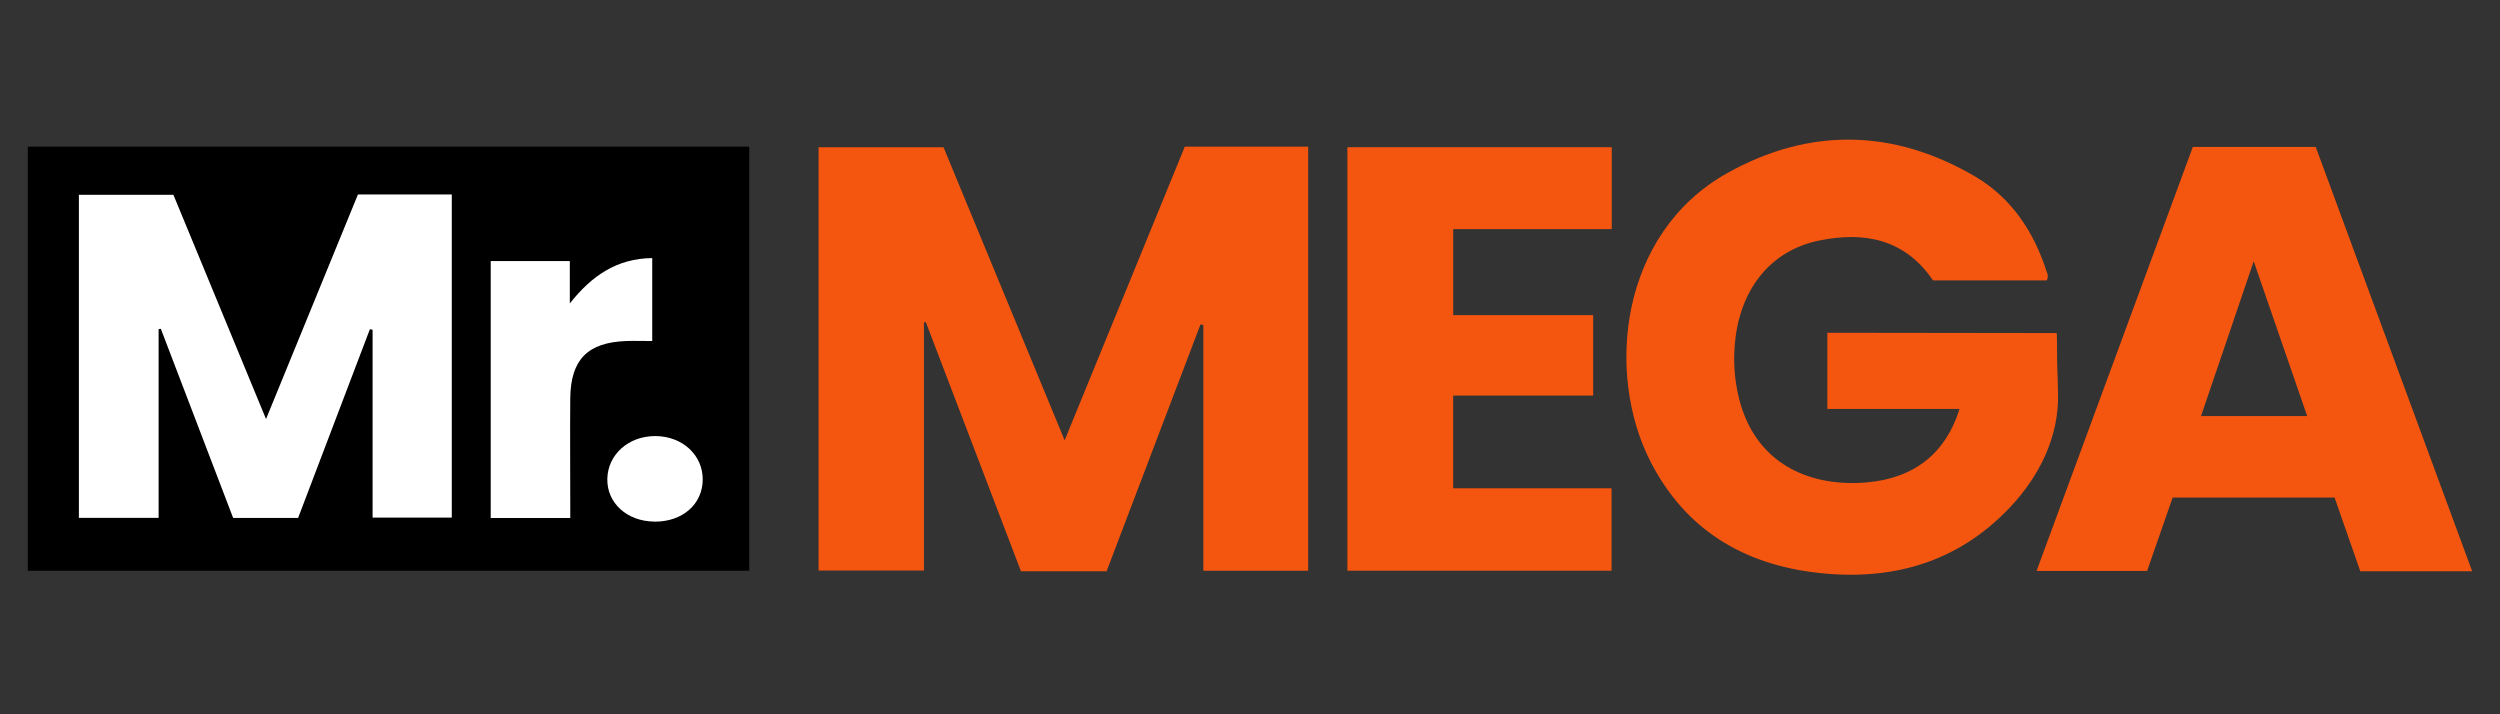
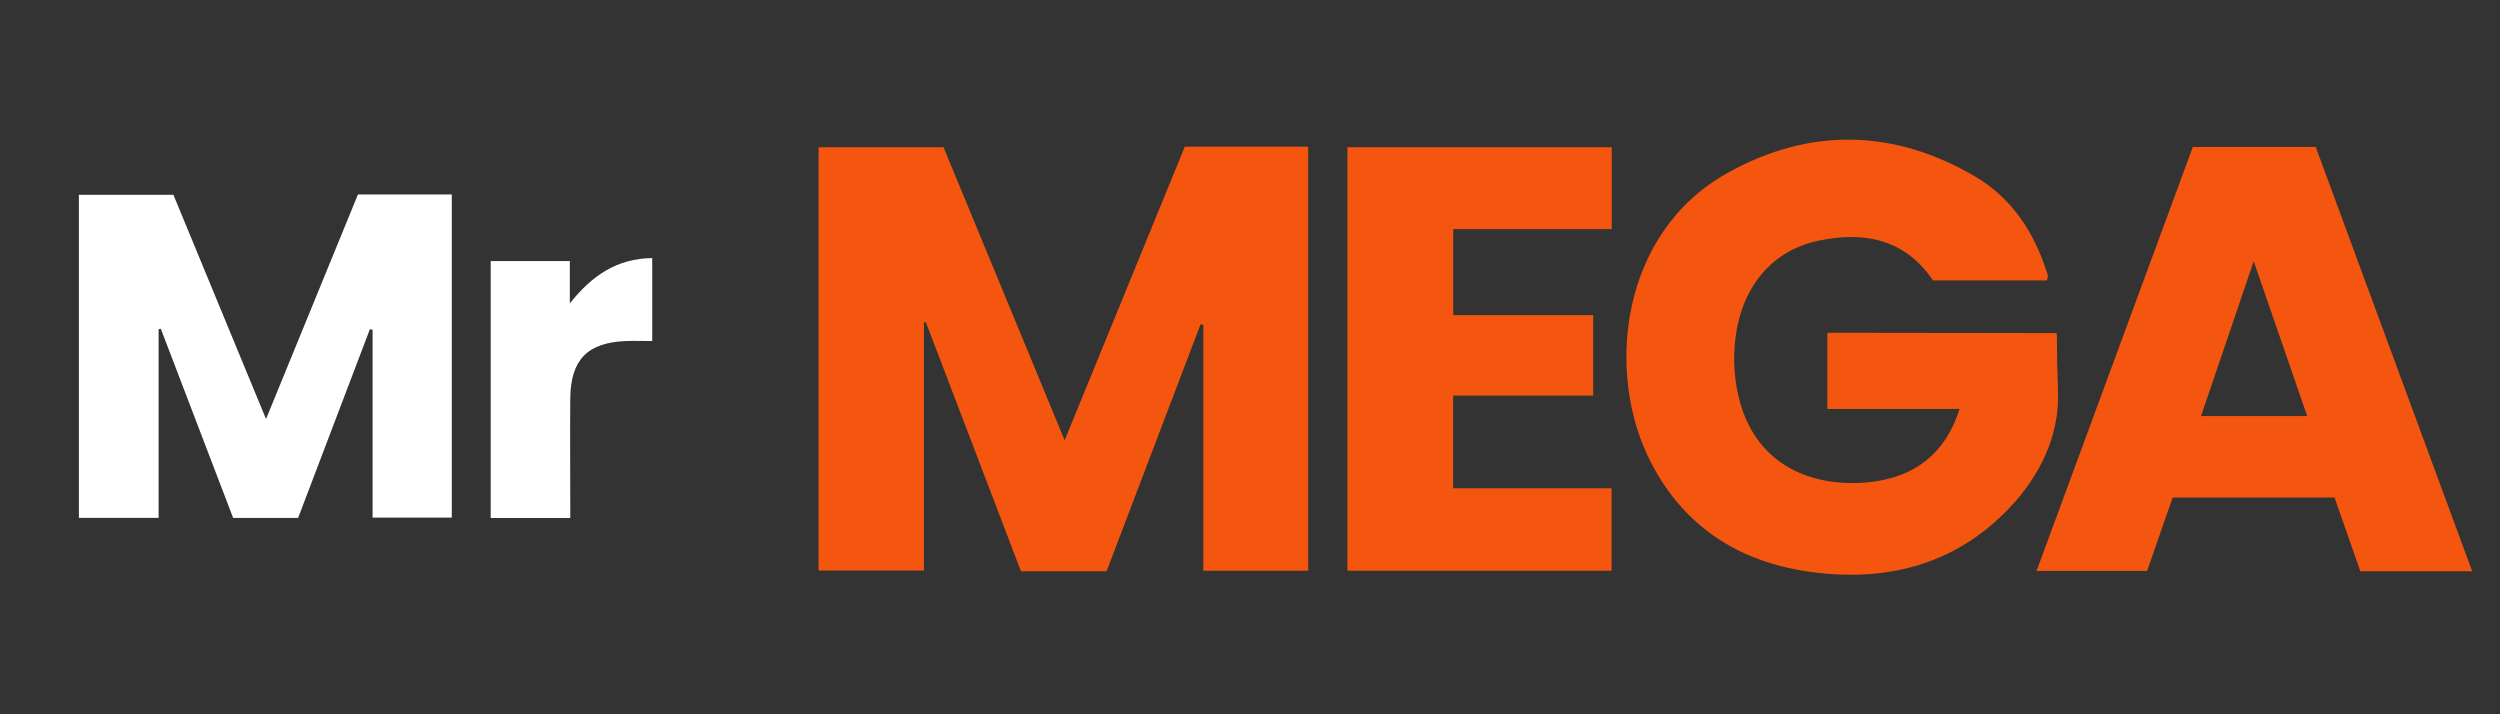
<svg xmlns="http://www.w3.org/2000/svg" id="mr_mega" data-name="mr mega" width="560" height="160" viewBox="0 0 560 160">
  <rect x="0" y="0" width="560" height="160" fill="#333333" stroke="none" />
  <defs>
    <style>
      .cls-1 {
        fill: #f5560f;
      }

      .cls-1, .cls-2, .cls-3 {
        stroke-width: 0px;
      }

      .cls-2 {
        fill: #000;
      }

      .cls-3 {
        fill: #fff;
      }
    </style>
  </defs>
-   <rect class="cls-2" x="6.23" y="32.85" width="161.6" height="95" />
  <path class="cls-1" d="M247.86,127.97h-19.16c-7.1-18.59-14.21-37.2-21.32-55.83l-.42.08v55.58h-23.6V32.99h27.99c8.86,21.44,17.86,43.16,27.13,65.64,9.14-22.34,18.02-44.06,26.92-65.78h27.63v94.99h-23.48v-55.03l-.63-.16c-7.02,18.44-14.04,36.88-21.05,55.32Z" />
  <path class="cls-1" d="M409.33,91.59v-17.05c16.99,0,34.36.07,51.37.07.08.83.07,3.54.08,4.29,0,3.77.15,4.76.22,9.33.23,9.47-4.09,18.4-10.88,25.54-11.76,12.36-26.56,16.44-43.12,14.52s-29.43-9.68-37.21-24.74c-10.21-19.75-7.06-51.29,17.16-64.8,18.36-10.25,37.21-9.92,55.45.77,8.18,4.8,13.2,12.4,16.08,21.41.31.59.31,1.29,0,1.88h-25.49c-6.28-9.29-15.45-11.04-25.65-8.9-11.16,2.35-18.05,11.49-18.8,24.09-.28,4.17.16,8.35,1.3,12.37,4.04,13.97,16.08,18.78,28.4,17.68,10.72-.96,17.65-6.65,20.7-16.45h-29.61Z" />
  <path class="cls-1" d="M553.77,127.96h-25.06l-5.77-16.52h-36.26l-5.73,16.45h-24.76c11.69-31.7,23.36-63.36,35.01-94.98h27.52c11.63,31.56,23.26,63.11,35.05,95.06ZM516.81,93.2l-11.98-34.68c-4.08,12-7.91,23.26-11.8,34.68h23.78Z" />
  <path class="cls-3" d="M38.84,43.63l20.75,50.23c6.97-17.04,13.77-33.64,20.59-50.3h21.02v72.38h-17.74v-42.06l-.6-.15-16.08,42.28h-14.56l-16.19-42.35-.5.06v42.28h-17.86V43.63h21.17Z" />
  <path class="cls-1" d="M356.87,70.59v18.02h-31.36v20.77h35.48v18.46h-59.17V32.98h59.21v18.34h-35.51v19.27h31.34Z" />
  <path class="cls-3" d="M109.92,58.48h17.72v9.49c4.98-6.32,10.67-10.08,18.46-10.16v18.58c-1.96,0-3.91-.07-5.86,0-8.63.33-12.4,4.17-12.5,12.81-.07,7.93,0,15.86,0,23.82v3.01h-17.82v-57.54Z" />
-   <path class="cls-3" d="M146.64,116.84c-6.2-.04-10.72-4.17-10.6-9.6s4.76-9.6,10.81-9.56c6.05.05,10.6,4.28,10.56,9.77-.04,5.49-4.51,9.43-10.78,9.4Z" />
</svg>